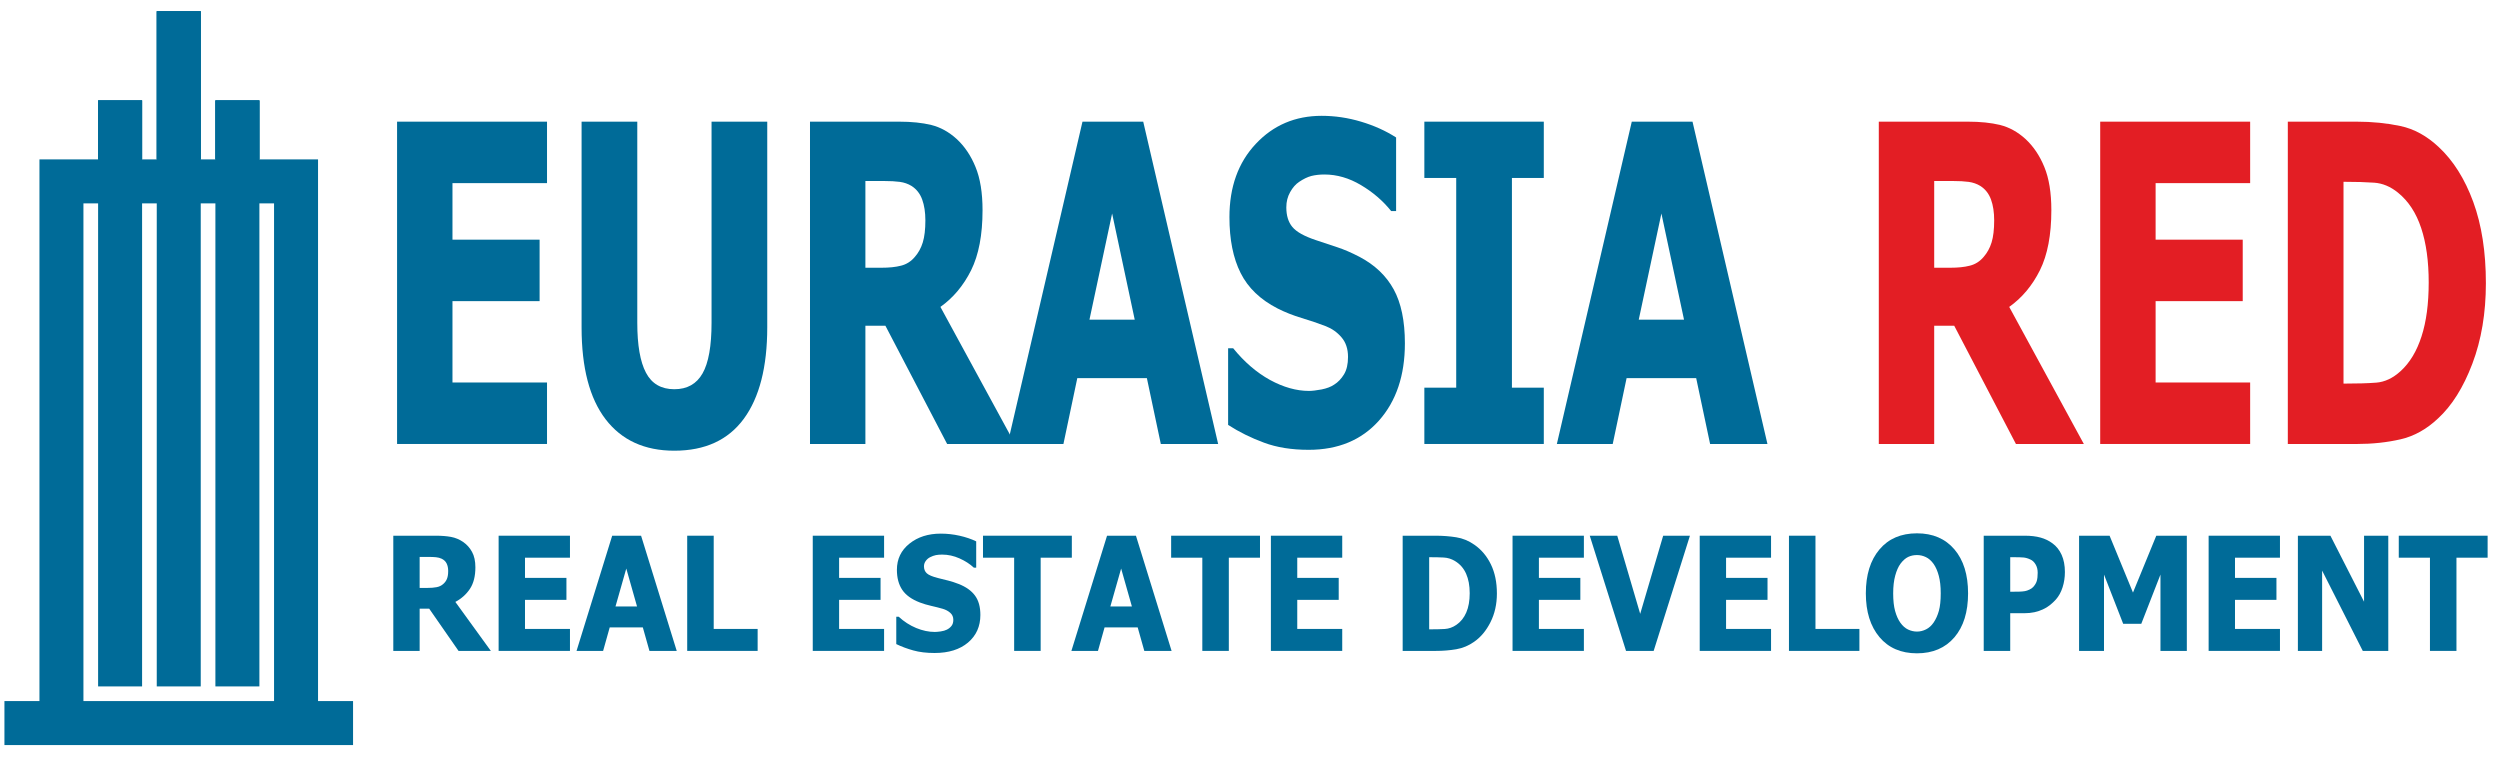
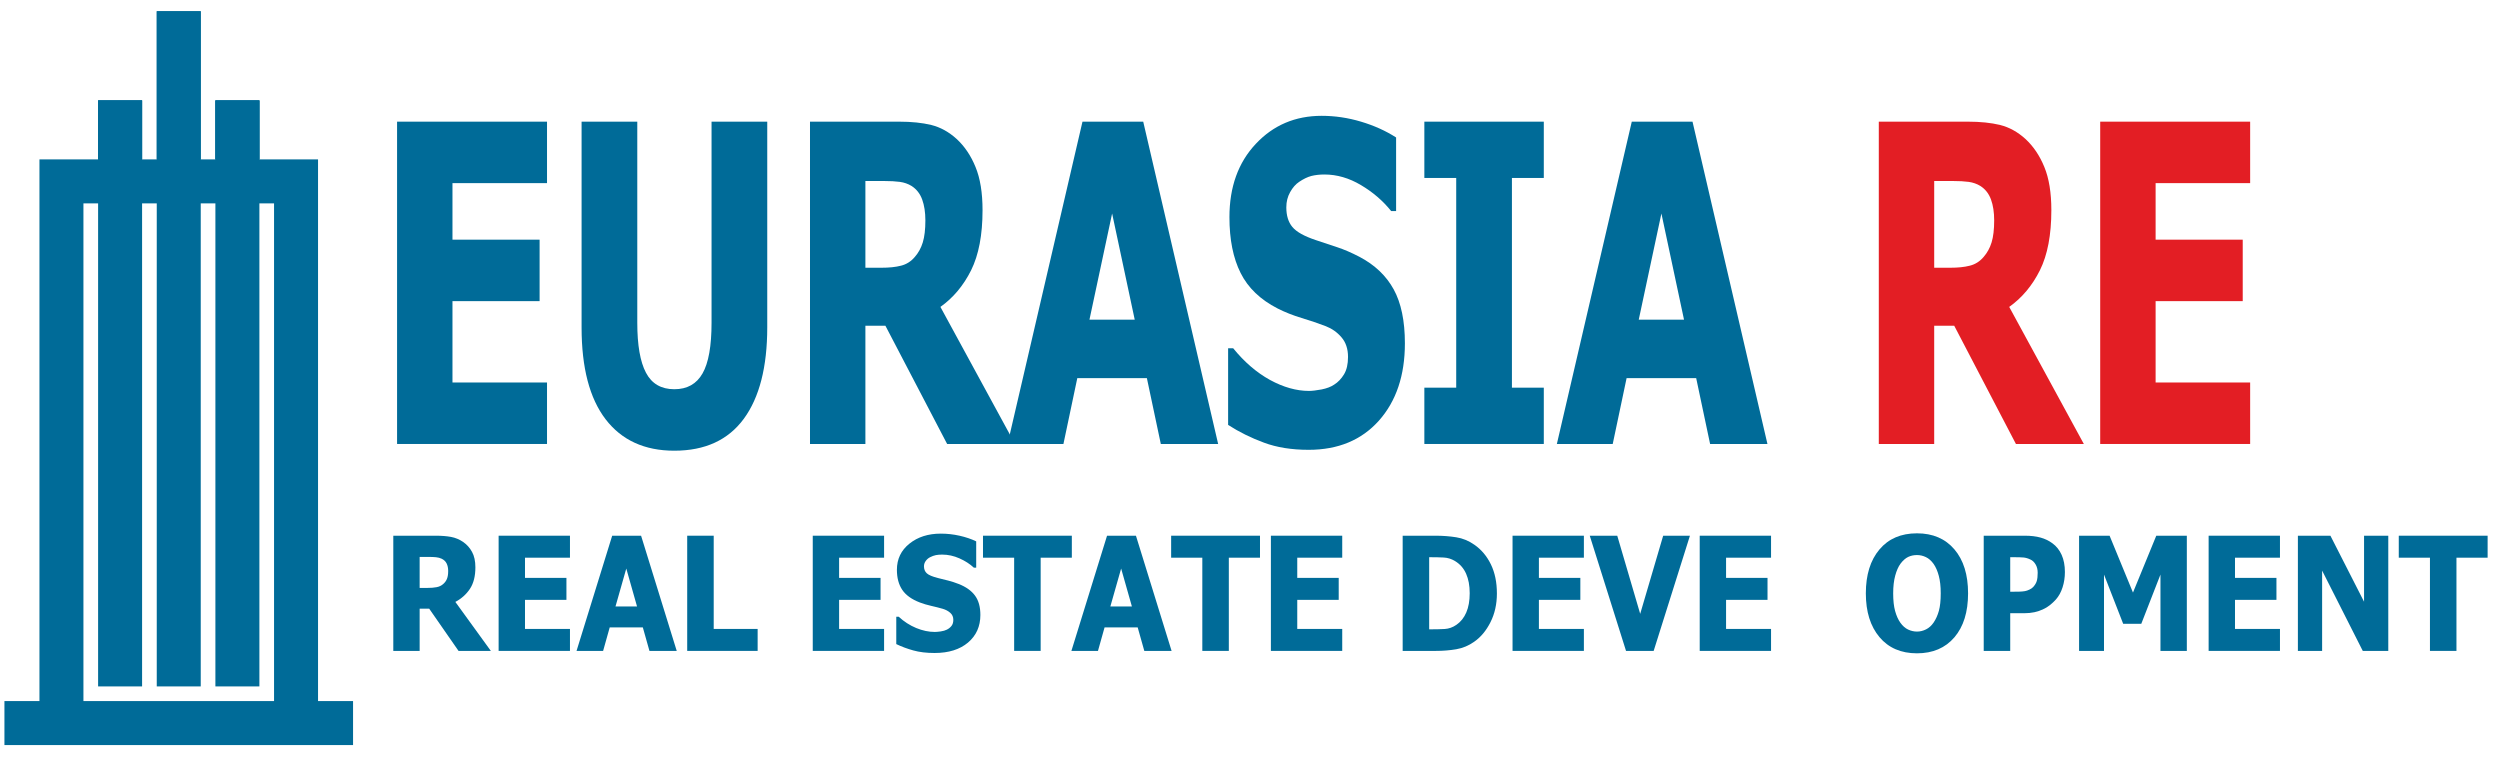
<svg xmlns="http://www.w3.org/2000/svg" xml:space="preserve" width="3307px" height="1004px" version="1.1" style="shape-rendering:geometricPrecision; text-rendering:geometricPrecision; image-rendering:optimizeQuality; fill-rule:evenodd; clip-rule:evenodd" viewBox="0 0 3307 1003.91">
  <defs>
    <style type="text/css">
   
    .fil0 {fill:#006B98}
    .fil1 {fill:#E31E24}
   
  </style>
  </defs>
  <g id="Слой_x0020_1">
    <path class="fil0" d="M52.19 210.8l77.59 0 0 -78.02 58.18 0 0 78.02 19.39 0 0 -196 58.19 0 0 196 19.39 0 0 -78.02 58.2 0 0 78.02 77.57 0 0 716.53 46.32 0 0 58.2 -461.15 0 0 -58.2 46.32 0 0 -716.53 0 0zm290.94 58.18l0 638.96 -58.2 0 0 -638.96 -19.39 0 0 638.96 -58.18 0 0 -638.96 -19.4 0 0 638.96 -58.18 0 0 -638.96 -19.41 0 0 658.35 252.15 0 0 -658.35 -19.39 0 0 0z" />
-     <polygon class="fil0" points="207.35,14.8 265.54,14.8 265.54,210.8 207.35,210.8 " />
    <polygon class="fil0" points="284.94,132.78 343.13,132.78 343.13,210.8 284.94,210.8 " />
    <polygon class="fil0" points="129.77,132.78 187.96,132.78 187.96,210.8 129.77,210.8 " />
    <polygon class="fil0" points="207.35,14.8 265.54,14.8 265.54,210.8 207.35,210.8 " />
    <polygon class="fil0" points="284.94,132.78 343.13,132.78 343.13,210.8 284.94,210.8 " />
    <polygon class="fil0" points="129.77,132.78 187.96,132.78 187.96,210.8 129.77,210.8 " />
    <polygon class="fil0" points="525.25,587.24 525.25,160.89 723.6,160.89 723.6,242.2 598.53,242.2 598.53,316.99 713.78,316.99 713.78,398.3 598.53,398.3 598.53,505.92 723.6,505.92 723.6,587.24 " />
    <path class="fil0" d="M892.01 596.14c-39.4,0 -69.65,-13.88 -90.89,-41.54 -21.19,-27.66 -31.8,-68.13 -31.8,-121.4l0 -272.31 73.68 0 0 266.05c0,29.53 3.83,51.62 11.5,66.08 7.66,14.56 20.16,21.8 37.51,21.8 16.95,0 29.38,-6.94 37.32,-20.91 7.94,-13.89 11.91,-36.27 11.91,-66.97l0 -266.05 73.68 0 0 272.01c0,52.48 -10.35,92.86 -31,121.02 -20.71,28.14 -51.3,42.22 -91.91,42.22z" />
    <path class="fil0" d="M1342.69 587.24l-89.83 0 -81.63 -156.39 -26.48 0 0 156.39 -73.28 0 0 -426.35 117.99 0c16.27,0 30.46,1.46 42.49,4.39 12.1,3.03 23.27,9.19 33.49,18.48 10.56,9.77 18.89,22.09 25.01,37.14 6.18,14.95 9.27,34.02 9.27,57.09 0,32.64 -5.04,59.13 -15.12,79.47 -10.16,20.31 -23.67,36.45 -40.61,48.47l98.7 181.31 0 0zm-118.6 -295.77c0,-10.65 -1.42,-19.94 -4.24,-27.66 -2.83,-7.73 -7.53,-13.69 -14.05,-17.88 -4.65,-2.83 -9.75,-4.6 -15.4,-5.39 -5.64,-0.77 -12.64,-1.16 -21.05,-1.16l-24.6 -0.01 0 114.75 21.05 0c10.28,0 18.96,-0.87 26.08,-2.73 7.2,-1.77 13.25,-5.67 18.22,-11.53 4.71,-5.38 8.27,-11.73 10.56,-19.26 2.28,-7.43 3.43,-17.11 3.43,-29.13l0 0z" />
    <path class="fil0" d="M1332.81 587.24l99.1 -426.35 80.34 0 99.11 426.35 -75.84 0 -18.43 -87.09 -92.04 0 -18.35 87.09 -73.89 0 0 0zm168.22 -164.4l-29.92 -140.46 -29.98 140.46 59.9 0 0 0z" />
    <path class="fil0" d="M1731.11 594.97c-22.46,0 -42.16,-3.13 -59.18,-9.48 -17,-6.26 -32.8,-14.07 -47.38,-23.46l0 -101.37 6.71 0c14.66,18.08 30.92,32.07 48.62,41.84 17.74,9.68 34.96,14.56 51.63,14.56 4.24,0 9.75,-0.68 16.67,-1.95 6.86,-1.37 12.44,-3.51 16.61,-6.35 5.18,-3.22 9.48,-7.72 13.04,-13.59 3.57,-5.86 5.32,-13.48 5.32,-23.07 0,-10.65 -2.9,-19.34 -8.68,-25.99 -5.78,-6.75 -12.7,-11.54 -20.7,-14.66 -9.96,-3.82 -20.65,-7.43 -32.01,-10.86 -11.37,-3.43 -21.98,-7.62 -31.8,-12.61 -22.73,-11.63 -39.06,-27.26 -48.88,-46.91 -9.89,-19.66 -14.79,-44.28 -14.79,-73.89 0,-39.9 11.63,-72.24 34.9,-96.97 23.19,-24.73 52.23,-37.05 87.07,-37.05 17.47,0 34.82,2.55 52.1,7.73 17.28,5.17 32.74,12.12 46.39,20.91l0 97.35 -6.52 0c-10.89,-13.58 -24.2,-25.01 -39.87,-34.3 -15.73,-9.39 -31.87,-14.08 -48.41,-14.08 -6.39,-0.01 -12.17,0.68 -17.35,1.96 -5.11,1.37 -10.49,4 -16.13,7.81 -4.58,3.04 -8.54,7.54 -11.9,13.6 -3.37,5.95 -5.04,12.7 -5.04,20.13 0,10.84 2.68,19.55 7.99,25.9 5.32,6.45 15.6,12.22 30.8,17.31 9.88,3.31 19.36,6.44 28.51,9.48 9.14,3.02 18.89,7.22 29.24,12.61 20.37,10.64 35.5,25.02 45.46,43.1 9.88,17.98 14.85,41.83 14.85,71.45 0,42.32 -11.43,76.44 -34.35,102.24 -22.93,25.7 -53.93,38.61 -92.92,38.61l0 0z" />
    <polygon class="fil0" points="2042.14,587.24 1884.13,587.24 1884.13,512.76 1926.28,512.76 1926.28,235.36 1884.13,235.36 1884.13,160.89 2042.14,160.89 2042.14,235.36 1999.97,235.36 1999.97,512.76 2042.14,512.76 " />
    <path class="fil0" d="M2059.42 587.24l99.1 -426.35 80.34 0 99.11 426.35 -75.85 0 -18.41 -87.09 -92.05 0 -18.35 87.09 -73.89 0 0 0zm168.21 -164.4l-29.92 -140.46 -29.98 140.46 59.9 0 0 0z" />
    <path class="fil1" d="M2756.51 587.24l-89.83 0 -81.62 -156.39 -26.5 0 0 156.39 -73.28 0 0 -426.35 118 0c16.27,0 30.46,1.46 42.49,4.39 12.1,3.03 23.26,9.19 33.48,18.48 10.56,9.77 18.89,22.09 25.02,37.14 6.18,14.95 9.27,34.02 9.27,57.09 0,32.64 -5.04,59.13 -15.13,79.47 -10.15,20.31 -23.66,36.45 -40.61,48.47l98.71 181.31 0 0zm-118.61 -295.77c0,-10.65 -1.4,-19.94 -4.23,-27.66 -2.83,-7.73 -7.53,-13.69 -14.05,-17.88 -4.64,-2.83 -9.76,-4.6 -15.4,-5.39 -5.65,-0.77 -12.64,-1.16 -21.05,-1.16l-24.61 -0.01 0 114.75 21.05 0c10.29,0 18.96,-0.87 26.08,-2.73 7.2,-1.77 13.25,-5.67 18.23,-11.53 4.7,-5.38 8.26,-11.73 10.56,-19.26 2.28,-7.43 3.42,-17.11 3.42,-29.13l0 0z" />
    <polygon class="fil1" points="2778.15,587.24 2778.15,160.89 2976.5,160.89 2976.5,242.2 2851.44,242.2 2851.44,316.99 2966.68,316.99 2966.68,398.3 2851.44,398.3 2851.44,505.92 2976.5,505.92 2976.5,587.24 " />
-     <path class="fil1" d="M3288.33 374.45c0,39.78 -5.99,75.27 -17.95,106.74 -11.9,31.38 -27.04,55.43 -45.32,72.24 -15.19,14.37 -31.8,23.56 -49.68,27.65 -17.96,4.12 -37.05,6.17 -57.28,6.17l-91.78 -0.01 0 -426.35 91.03 0c20.57,0 39.94,1.95 57.89,5.76 18.02,3.81 34.9,13 50.63,27.76 19.3,17.88 34.56,42.13 45.72,72.53 11.16,30.49 16.74,66.37 16.74,107.51l0 0zm-75.64 -0.78c0,-28.14 -3.29,-52.09 -9.95,-72.03 -6.65,-20.05 -16.8,-35.58 -30.66,-46.82 -9.96,-8.12 -20.44,-12.41 -31.4,-13.2 -10.96,-0.78 -24.07,-1.17 -39.26,-1.17l-1.42 -0.01 0 266.94 1.42 0c16.54,0 30.46,-0.38 41.82,-1.26 11.36,-0.87 22.19,-5.97 32.4,-15.34 12.11,-11.06 21.31,-26.39 27.57,-45.85 6.32,-19.46 9.48,-43.2 9.48,-71.26l0 0z" />
    <path class="fil0" d="M649.28 860.97l-42.73 0 -38.83 -55.89 -12.61 0 0 55.89 -34.86 0 0 -152.38 56.14 0c7.74,0 14.49,0.54 20.22,1.59 5.75,1.08 11.06,3.29 15.92,6.6 5.03,3.49 9,7.9 11.9,13.28 2.94,5.34 4.41,12.15 4.41,20.39 0,11.67 -2.39,21.14 -7.19,28.4 -4.83,7.27 -11.26,13.03 -19.32,17.32l46.95 64.8 0 0zm-56.42 -105.7c0,-3.8 -0.67,-7.12 -2.02,-9.88 -1.34,-2.77 -3.57,-4.89 -6.68,-6.39 -2.2,-1.03 -4.64,-1.64 -7.32,-1.93 -2.69,-0.28 -6.02,-0.42 -10.01,-0.42l-11.72 0 0 41.01 10.01 0c4.9,0 9.03,-0.3 12.42,-0.98 3.42,-0.63 6.3,-2.02 8.66,-4.11 2.25,-1.93 3.94,-4.19 5.02,-6.89 1.09,-2.65 1.64,-6.11 1.64,-10.41l0 0z" />
    <polygon class="fil0" points="659.58,860.97 659.58,708.59 753.95,708.59 753.95,737.67 694.46,737.67 694.46,764.38 749.28,764.38 749.28,793.45 694.46,793.45 694.46,831.91 753.95,831.91 753.95,860.97 " />
    <path class="fil0" d="M762.65 860.97l47.15 -152.38 38.22 0 47.15 152.38 -36.08 0 -8.77 -31.12 -43.78 0 -8.74 31.12 -35.15 0zm80.03 -58.75l-14.23 -50.2 -14.28 50.2 28.51 0z" />
    <polygon class="fil0" points="1002.2,860.97 909.03,860.97 909.03,708.59 944.09,708.59 944.09,831.91 1002.2,831.91 " />
    <polygon class="fil0" points="1075.11,860.97 1075.11,708.59 1169.47,708.59 1169.47,737.67 1109.97,737.67 1109.97,764.38 1164.8,764.38 1164.8,793.45 1109.97,793.45 1109.97,831.91 1169.47,831.91 1169.47,860.97 " />
    <path class="fil0" d="M1236.29 863.74c-10.68,0 -20.05,-1.12 -28.15,-3.39 -8.09,-2.25 -15.61,-5.03 -22.55,-8.39l0 -36.22 3.2 0c6.97,6.46 14.71,11.45 23.13,14.95 8.44,3.45 16.63,5.21 24.56,5.21 2.02,0 4.64,-0.25 7.94,-0.7 3.26,-0.49 5.91,-1.26 7.89,-2.27 2.47,-1.17 4.52,-2.77 6.22,-4.86 1.69,-2.1 2.52,-4.82 2.52,-8.24 0,-3.82 -1.38,-6.92 -4.13,-9.3 -2.74,-2.41 -6.04,-4.11 -9.85,-5.24 -4.73,-1.37 -9.81,-2.64 -15.22,-3.87 -5.41,-1.23 -10.47,-2.72 -15.14,-4.51 -10.81,-4.16 -18.58,-9.75 -23.25,-16.76 -4.71,-7.03 -7.04,-15.83 -7.04,-26.41 0,-14.26 5.53,-25.82 16.61,-34.65 11.03,-8.85 24.85,-13.24 41.42,-13.24 8.31,0 16.57,0.91 24.79,2.75 8.22,1.85 15.57,4.34 22.07,7.48l0 34.79 -3.11 0c-5.17,-4.86 -11.51,-8.94 -18.96,-12.26 -7.49,-3.36 -15.17,-5.03 -23.03,-5.03 -3.04,0 -5.79,0.25 -8.25,0.7 -2.43,0.48 -5,1.43 -7.68,2.79 -2.18,1.09 -4.07,2.69 -5.67,4.86 -1.59,2.13 -2.39,4.55 -2.39,7.2 0,3.86 1.28,6.98 3.81,9.26 2.52,2.3 7.42,4.35 14.65,6.18 4.7,1.17 9.2,2.3 13.55,3.38 4.35,1.09 9,2.59 13.92,4.51 9.7,3.81 16.89,8.95 21.62,15.41 4.71,6.42 7.07,14.94 7.07,25.53 0,15.12 -5.43,27.31 -16.34,36.54 -10.91,9.18 -25.65,13.8 -44.21,13.8l0 0z" />
    <polygon class="fil0" points="1341.52,860.97 1341.52,737.67 1300.3,737.67 1300.3,708.59 1417.82,708.59 1417.82,737.67 1376.58,737.67 1376.58,860.97 " />
    <path class="fil0" d="M1417.25 860.97l47.15 -152.38 38.22 0 47.15 152.38 -36.08 0 -8.77 -31.12 -43.79 0 -8.73 31.12 -35.15 0 0 0zm80.03 -58.75l-14.24 -50.2 -14.27 50.2 28.51 0z" />
    <polygon class="fil0" points="1590.43,860.97 1590.43,737.67 1549.19,737.67 1549.19,708.59 1666.72,708.59 1666.72,737.67 1625.49,737.67 1625.49,860.97 " />
    <polygon class="fil0" points="1681.14,860.97 1681.14,708.59 1775.5,708.59 1775.5,737.67 1716.01,737.67 1716.01,764.38 1770.84,764.38 1770.84,793.45 1716.01,793.45 1716.01,831.91 1775.5,831.91 1775.5,860.97 " />
    <path class="fil0" d="M1980.1 784.94c0,14.2 -2.84,26.89 -8.54,38.14 -5.66,11.21 -12.86,19.8 -21.56,25.81 -7.22,5.13 -15.13,8.42 -23.64,9.89 -8.54,1.46 -17.63,2.2 -27.26,2.2l-43.65 -0.01 0 -152.38 43.31 0c9.79,0 19,0.71 27.54,2.08 8.57,1.35 16.6,4.65 24.08,9.92 9.19,6.38 16.45,15.05 21.76,25.91 5.3,10.91 7.96,23.73 7.96,38.44l0 0zm-35.98 -0.28c0,-10.07 -1.58,-18.63 -4.74,-25.75 -3.17,-7.16 -8,-12.72 -14.59,-16.74 -4.74,-2.89 -9.72,-4.43 -14.93,-4.71 -5.22,-0.29 -11.46,-0.43 -18.69,-0.43l-0.66 0 0 95.41 0.66 0c7.88,0 14.5,-0.14 19.9,-0.46 5.41,-0.32 10.56,-2.12 15.42,-5.48 5.76,-3.95 10.14,-9.43 13.12,-16.39 3,-6.95 4.51,-15.43 4.51,-25.45z" />
    <polygon class="fil0" points="2000.79,860.97 2000.79,708.59 2095.16,708.59 2095.16,737.67 2035.66,737.67 2035.66,764.38 2090.48,764.38 2090.48,793.45 2035.66,793.45 2035.66,831.91 2095.16,831.91 2095.16,860.97 " />
    <polygon class="fil0" points="2235.45,708.59 2187.47,860.97 2150.91,860.97 2102.92,708.59 2139.3,708.59 2169.65,811.96 2200.05,708.59 " />
    <polygon class="fil0" points="2248.38,860.97 2248.38,708.59 2342.74,708.59 2342.74,737.67 2283.24,737.67 2283.24,764.38 2338.07,764.38 2338.07,793.45 2283.24,793.45 2283.24,831.91 2342.74,831.91 2342.74,860.97 " />
-     <polygon class="fil0" points="2459.62,860.97 2366.44,860.97 2366.44,708.59 2401.5,708.59 2401.5,831.91 2459.62,831.91 " />
    <path class="fil0" d="M2603.37 784.82c0,24.67 -6.01,44.02 -18.07,58.17 -12.06,14.1 -28.6,21.17 -49.58,21.17 -21.08,-0.01 -37.59,-7.17 -49.58,-21.45 -12,-14.29 -18.01,-33.57 -18.01,-57.89 0,-24.48 6.01,-43.83 18.01,-58.05 11.99,-14.23 28.5,-21.34 49.58,-21.34 20.98,-0.01 37.52,7.08 49.58,21.24 12.06,14.13 18.07,33.53 18.07,58.15l0 0zm-36.17 -0.07c0,-9.08 -0.87,-16.83 -2.59,-23.19 -1.7,-6.4 -4.01,-11.63 -6.89,-15.72 -3,-4.15 -6.39,-7.16 -10.16,-8.94 -3.78,-1.82 -7.71,-2.72 -11.77,-2.72 -4.3,0 -8.2,0.83 -11.71,2.51 -3.49,1.68 -6.88,4.65 -10.11,8.94 -2.89,3.95 -5.22,9.23 -6.98,15.75 -1.79,6.57 -2.69,14.4 -2.69,23.44 0,9.36 0.84,17.12 2.53,23.3 1.7,6.18 4,11.36 6.94,15.52 3.01,4.22 6.4,7.26 10.21,9.05 3.81,1.8 7.76,2.72 11.81,2.72 4.11,0 8.12,-0.98 12.02,-2.94 3.87,-1.92 7.2,-4.96 10.01,-9.05 3.01,-4.44 5.31,-9.6 6.95,-15.5 1.62,-5.91 2.43,-13.63 2.43,-23.17l0 0z" />
    <path class="fil0" d="M2731.45 756.7c0,7.1 -1.02,13.84 -3.1,20.26 -2.05,6.39 -5.03,11.78 -8.89,16.08 -2.37,2.64 -4.99,5.09 -7.81,7.33 -2.85,2.27 -5.98,4.19 -9.44,5.73 -3.42,1.57 -7.17,2.83 -11.19,3.71 -4.03,0.85 -8.54,1.32 -13.53,1.32l-18.37 -0.01 0 49.85 -35.06 0 0 -152.38 54.16 0c8.06,0 15,0.81 20.86,2.43 5.85,1.6 11.13,4.11 15.86,7.61 5.25,3.8 9.31,8.91 12.19,15.3 2.88,6.38 4.32,13.97 4.32,22.77l0 0zm-35.99 0.91c0,-4.29 -0.92,-8 -2.81,-11.11 -1.86,-3.11 -4.13,-5.24 -6.75,-6.38 -3.29,-1.59 -6.47,-2.49 -9.5,-2.73 -3.01,-0.25 -7.13,-0.36 -12.31,-0.36l-4.97 0 0 45.66 2.44 0c3.33,0 6.43,-0.03 9.37,-0.1 2.94,-0.08 5.51,-0.32 7.68,-0.7 1.89,-0.35 3.87,-1.02 5.95,-2.02 2.08,-0.99 3.71,-2.1 4.83,-3.32 2.36,-2.53 3.97,-5.14 4.79,-7.86 0.86,-2.76 1.28,-6.43 1.28,-11.08l0 0z" />
    <polygon class="fil0" points="2892.74,860.97 2857.86,860.97 2857.86,759.99 2832.47,825.16 2808.57,825.16 2783.17,759.99 2783.17,860.97 2750.2,860.97 2750.2,708.59 2790.56,708.59 2821.5,783.81 2852.33,708.59 2892.74,708.59 " />
    <polygon class="fil0" points="2921.58,860.97 2921.58,708.59 3015.94,708.59 3015.94,737.67 2956.45,737.67 2956.45,764.38 3011.28,764.38 3011.28,793.45 2956.45,793.45 2956.45,831.91 3015.94,831.91 3015.94,860.97 " />
    <polygon class="fil0" points="3159.22,860.97 3125.47,860.97 3071.7,754.74 3071.7,860.97 3039.65,860.97 3039.65,708.59 3082.67,708.59 3127.17,795.91 3127.17,708.59 3159.22,708.59 " />
    <polygon class="fil0" points="3214.34,860.97 3214.34,737.67 3173.1,737.67 3173.1,708.59 3290.62,708.59 3290.62,737.67 3249.4,737.67 3249.4,860.97 " />
  </g>
</svg>